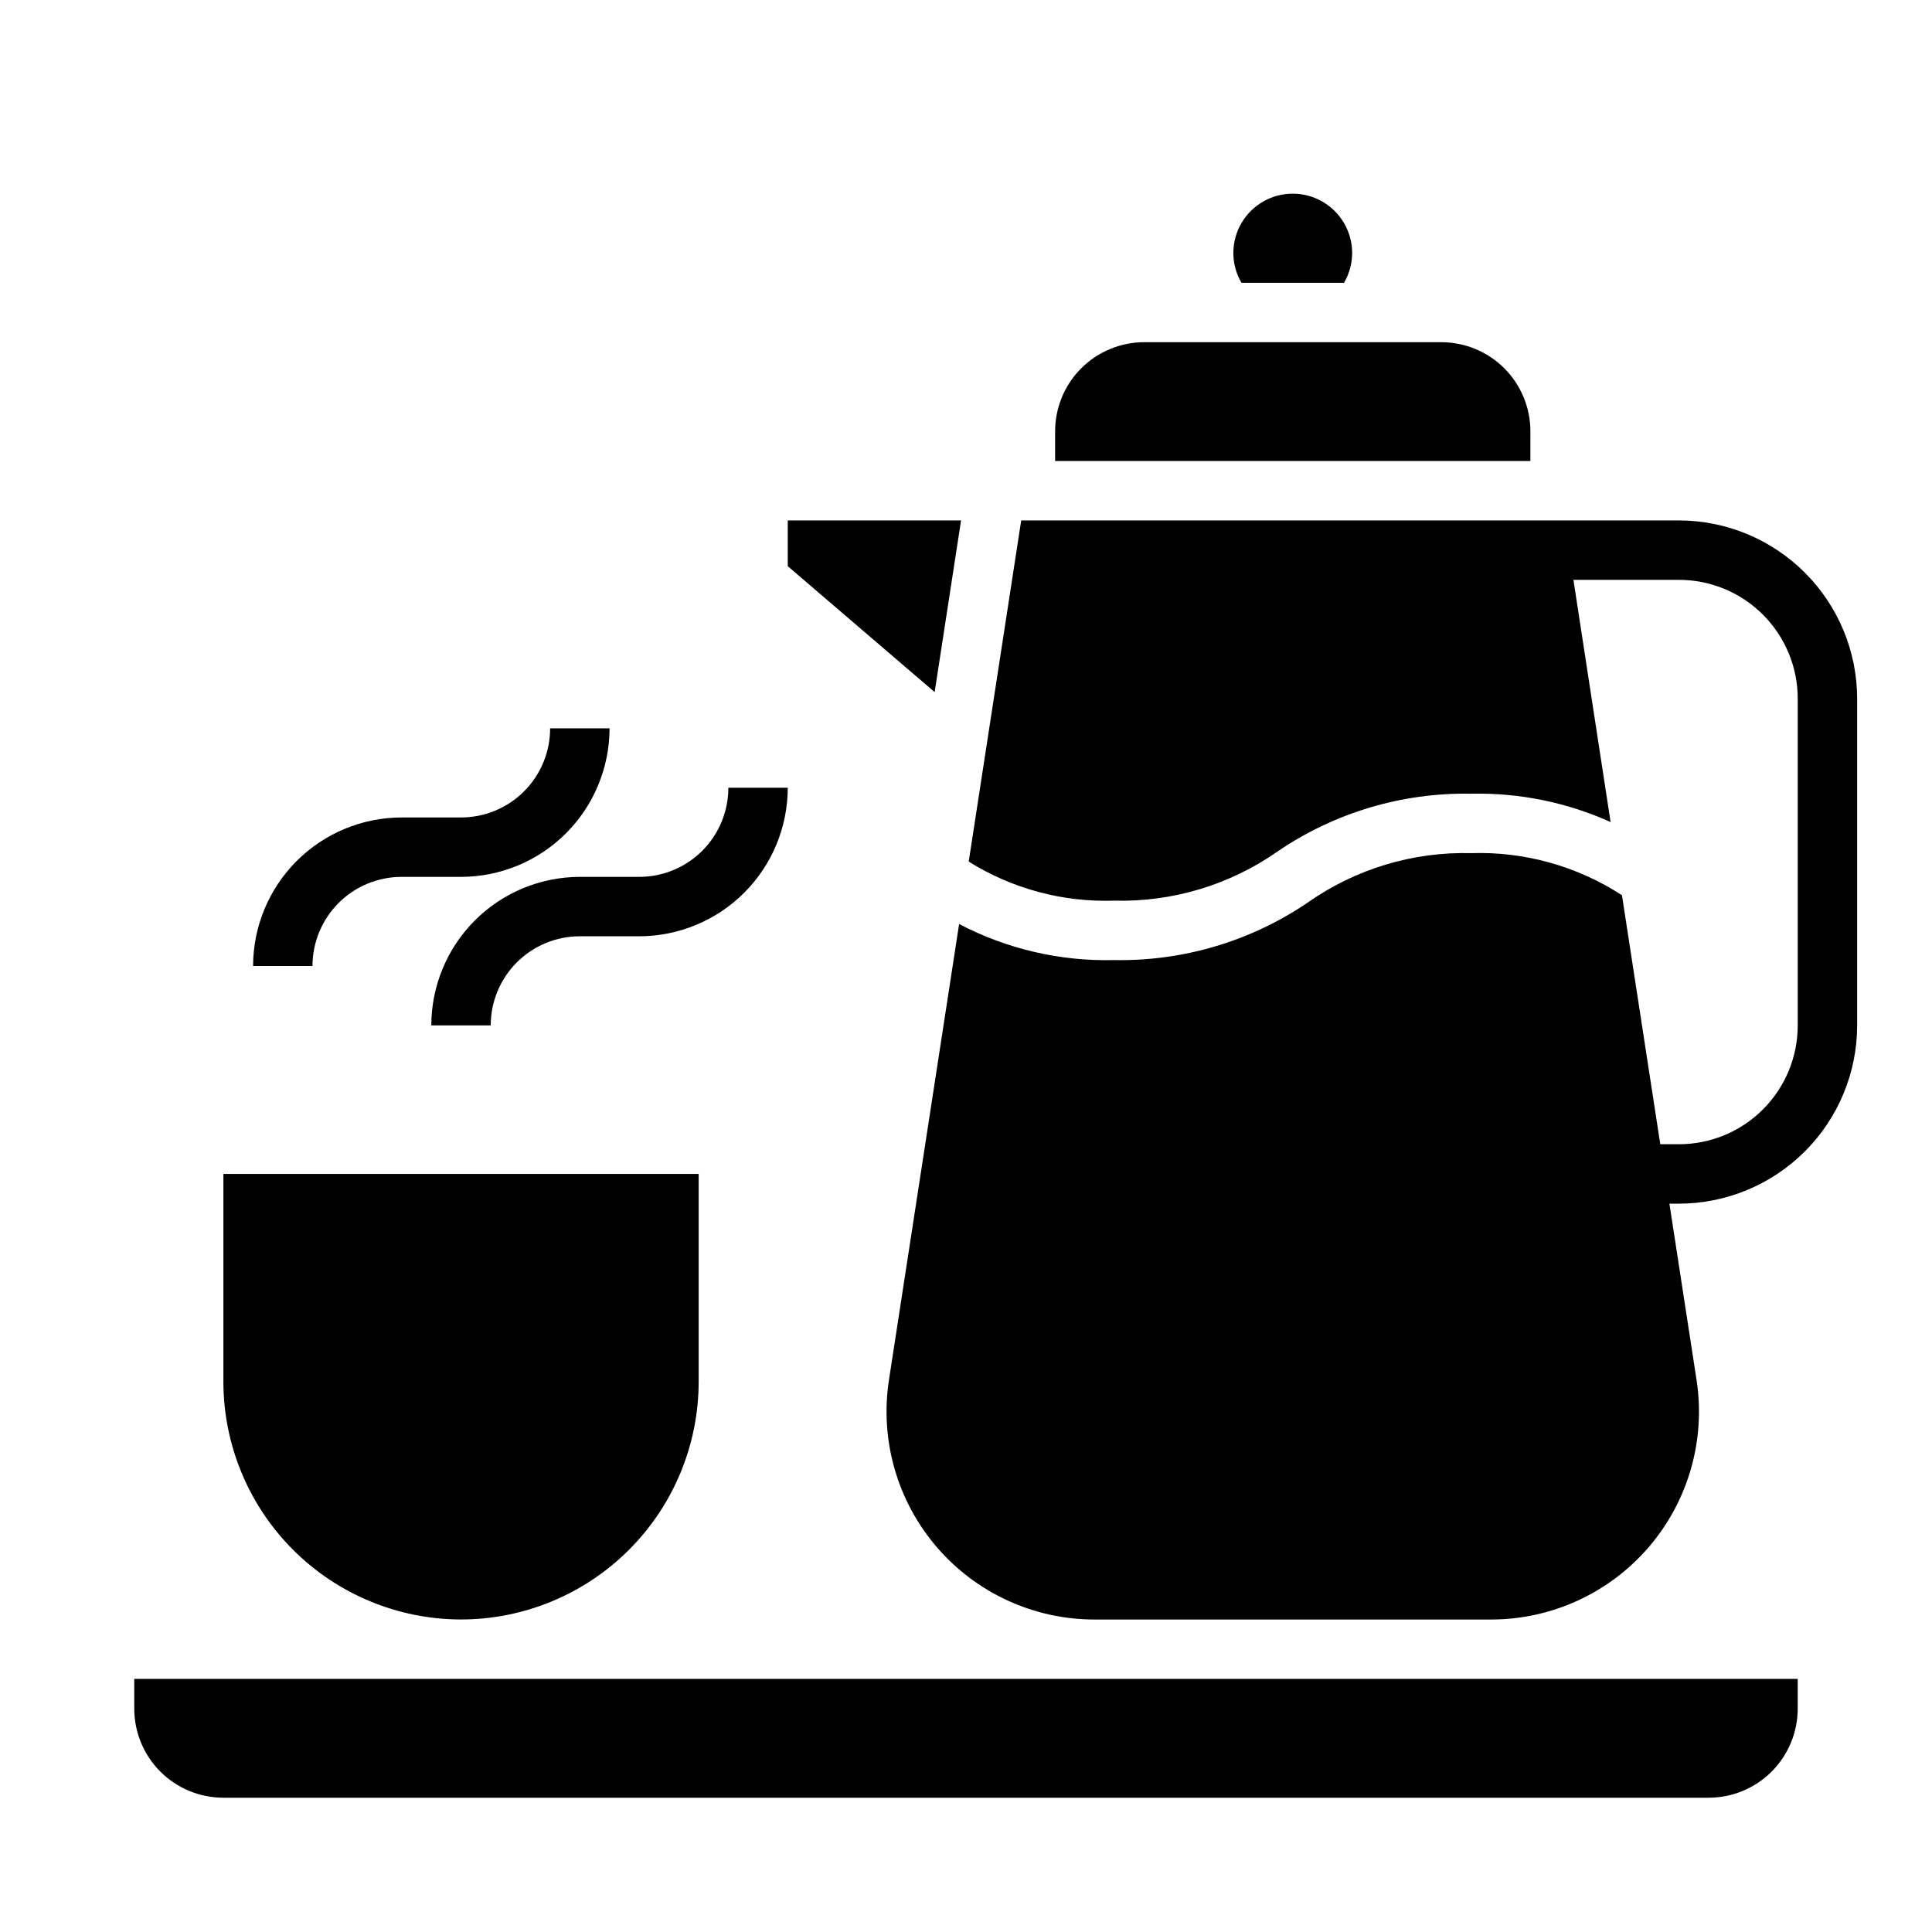
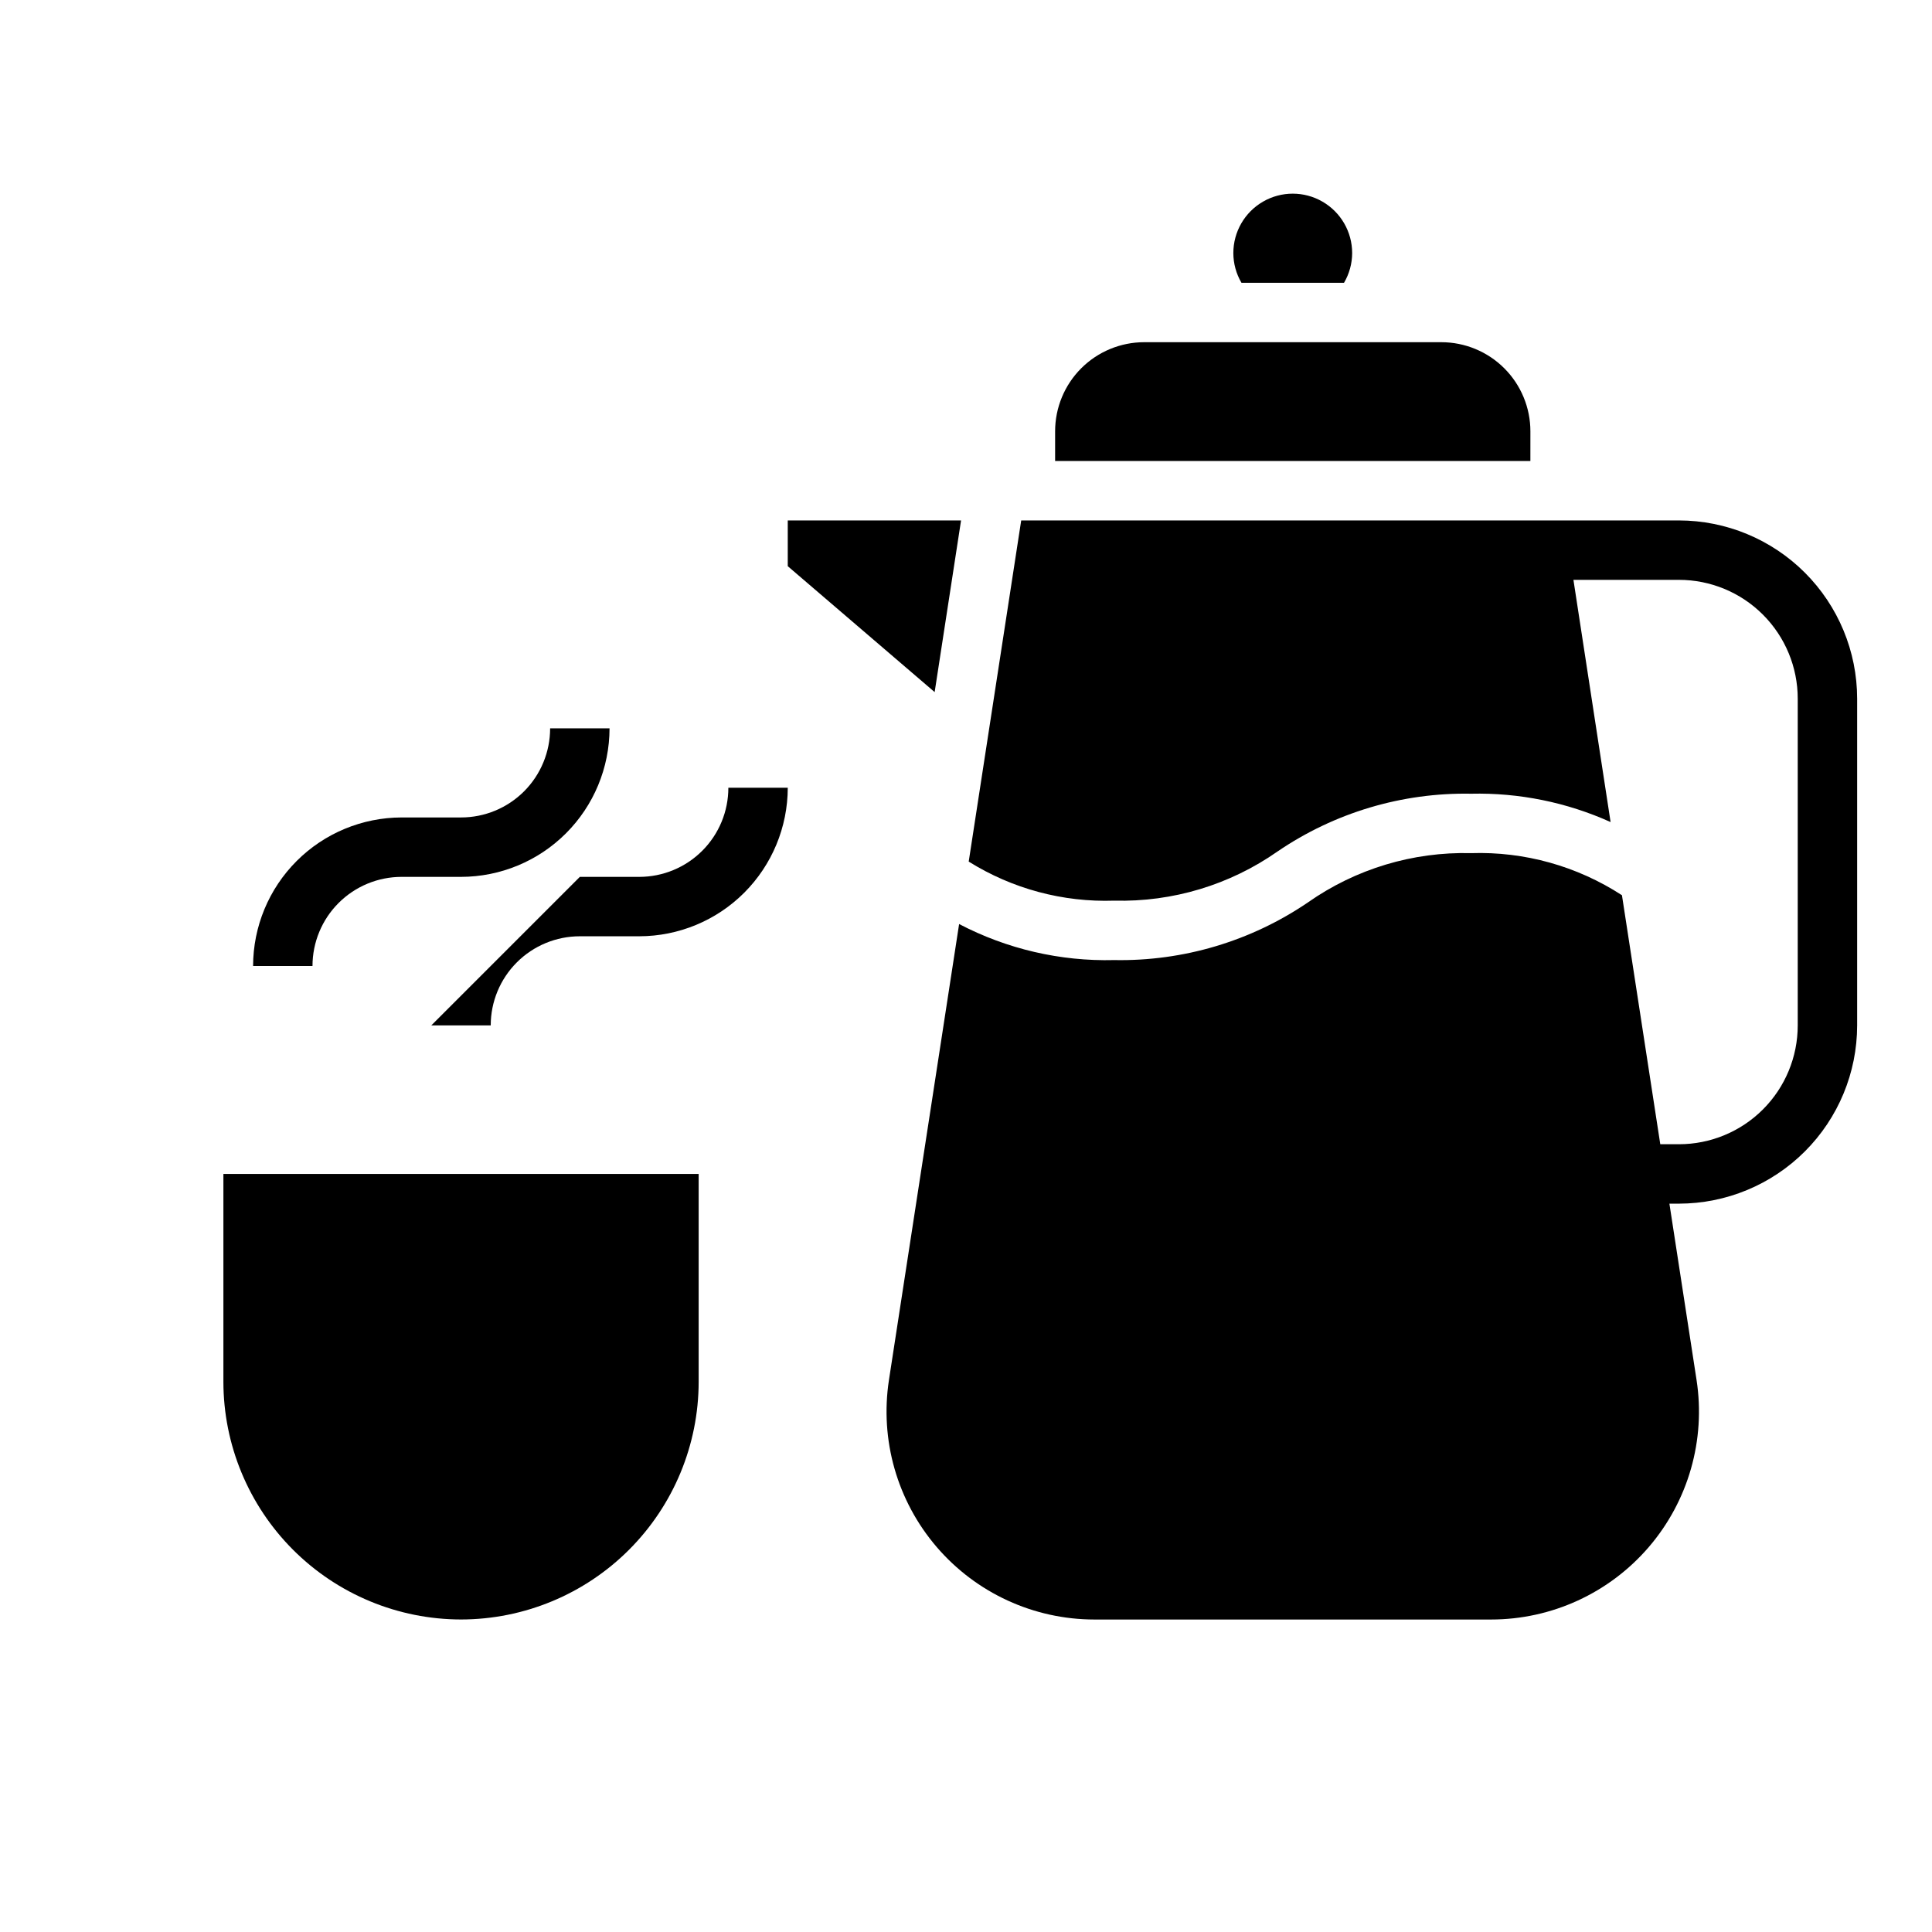
<svg xmlns="http://www.w3.org/2000/svg" fill="#000000" width="800px" height="800px" version="1.1" viewBox="144 144 512 512">
  <g>
    <path d="m588.93 281.92h-174.3l-13.91 90.41c11.543 7.211 24.973 10.816 38.574 10.352 15.457 0.398 30.633-4.176 43.293-13.051 15.086-10.277 32.992-15.621 51.242-15.289 12.738-0.289 25.379 2.277 36.996 7.512l-9.848-64.188h27.953c8.352 0 16.363 3.316 22.266 9.223 5.906 5.902 9.223 13.914 9.223 22.262v86.594c0 8.352-3.316 16.359-9.223 22.266-5.902 5.906-13.914 9.223-22.266 9.223h-4.938l-10.156-65.984h0.004c-11.879-7.727-25.848-11.625-40.012-11.16-15.418-0.387-30.551 4.18-43.18 13.035-15.121 10.301-33.07 15.648-51.363 15.305-14.293 0.367-28.441-2.922-41.109-9.551l-18.594 120.83c-2.445 15.891 2.176 32.055 12.645 44.258 10.469 12.203 25.746 19.223 41.824 19.223h105.09c16.078 0 31.352-7.019 41.824-19.223 10.469-12.203 15.086-28.367 12.641-44.258l-7.195-46.727h2.519c12.523-0.016 24.531-4.996 33.387-13.852 8.855-8.852 13.836-20.859 13.848-33.383v-86.594c-0.012-12.52-4.992-24.527-13.848-33.383s-20.863-13.836-33.387-13.848z" />
    <path d="m250.43 376.38h15.746c10.434-0.012 20.438-4.164 27.816-11.543 7.379-7.379 11.531-17.383 11.543-27.816h-15.746c0 6.262-2.488 12.27-6.914 16.699-4.43 4.426-10.438 6.914-16.699 6.914h-15.746c-10.434 0.016-20.438 4.164-27.816 11.543-7.379 7.379-11.531 17.383-11.543 27.82h15.742c0-6.266 2.488-12.273 6.918-16.699 4.43-4.43 10.438-6.918 16.699-6.918z" />
-     <path d="m258.3 415.74h15.746c0-6.262 2.488-12.27 6.918-16.699 4.426-4.43 10.434-6.918 16.699-6.918h15.742c10.434-0.012 20.438-4.16 27.816-11.539 7.379-7.379 11.531-17.383 11.543-27.82h-15.742c0 6.266-2.488 12.27-6.918 16.699-4.43 4.43-10.438 6.918-16.699 6.918h-15.742c-10.438 0.012-20.441 4.164-27.82 11.543-7.379 7.379-11.527 17.383-11.543 27.816z" />
+     <path d="m258.3 415.74h15.746c0-6.262 2.488-12.27 6.918-16.699 4.426-4.43 10.434-6.918 16.699-6.918h15.742c10.434-0.012 20.438-4.16 27.816-11.539 7.379-7.379 11.531-17.383 11.543-27.82h-15.742c0 6.266-2.488 12.27-6.918 16.699-4.43 4.43-10.438 6.918-16.699 6.918h-15.742z" />
    <path d="m500.18 218.94c1.402-2.387 2.148-5.102 2.156-7.871 0-5.625-3-10.824-7.875-13.637-4.871-2.812-10.871-2.812-15.742 0s-7.871 8.012-7.871 13.637c0.008 2.769 0.75 5.484 2.156 7.871z" />
    <path d="m549.57 258.3c0-6.262-2.488-12.27-6.918-16.699-4.426-4.426-10.434-6.914-16.699-6.914h-78.719c-6.262 0-12.27 2.488-16.699 6.914-4.43 4.43-6.918 10.438-6.918 16.699v7.871l125.95 0.004z" />
-     <path d="m179.58 596.8c0 6.262 2.488 12.27 6.918 16.699 4.426 4.426 10.434 6.914 16.699 6.914h393.6c6.262 0 12.27-2.488 16.699-6.914 4.426-4.43 6.914-10.438 6.914-16.699v-7.875h-440.83z" />
    <path d="m398.69 281.92h-45.926v12.125l38.93 33.367z" />
    <path d="m266.18 573.18c16.695-0.02 32.703-6.66 44.508-18.465 11.809-11.809 18.449-27.816 18.465-44.512v-55.105h-125.95v55.105c0.016 16.695 6.66 32.703 18.465 44.512 11.805 11.805 27.812 18.445 44.512 18.465z" />
  </g>
</svg>